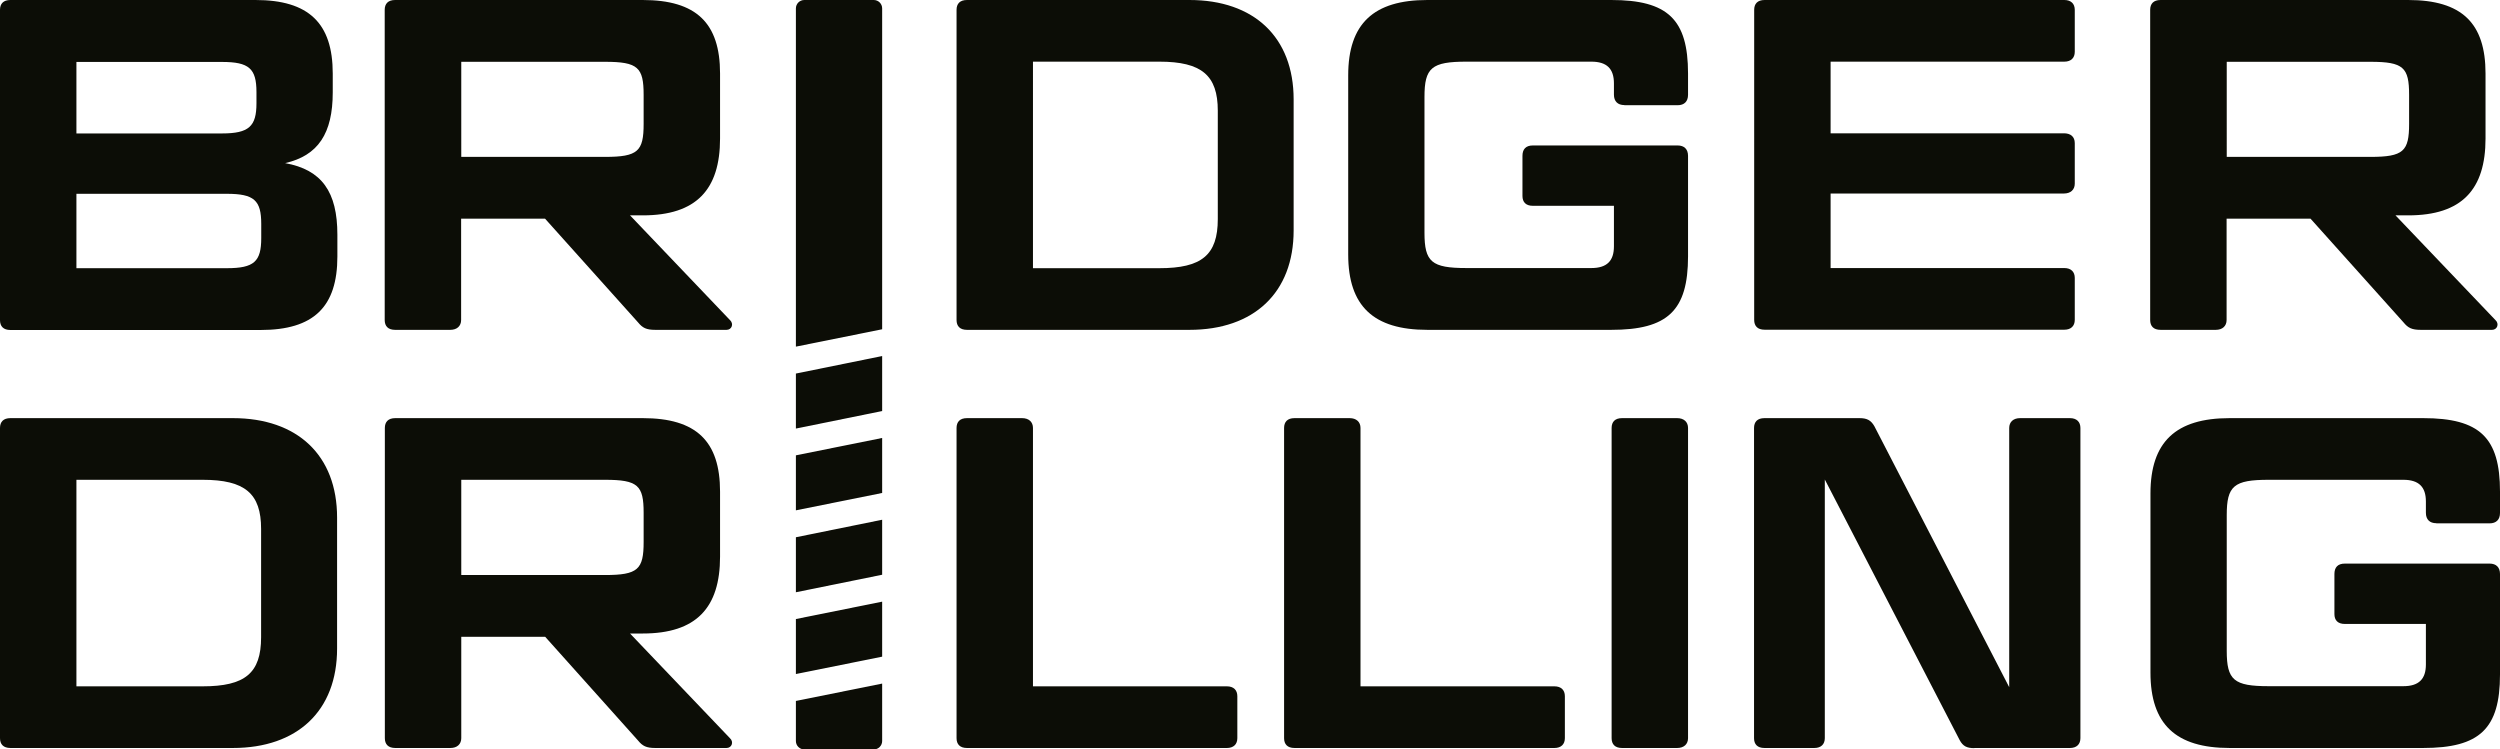
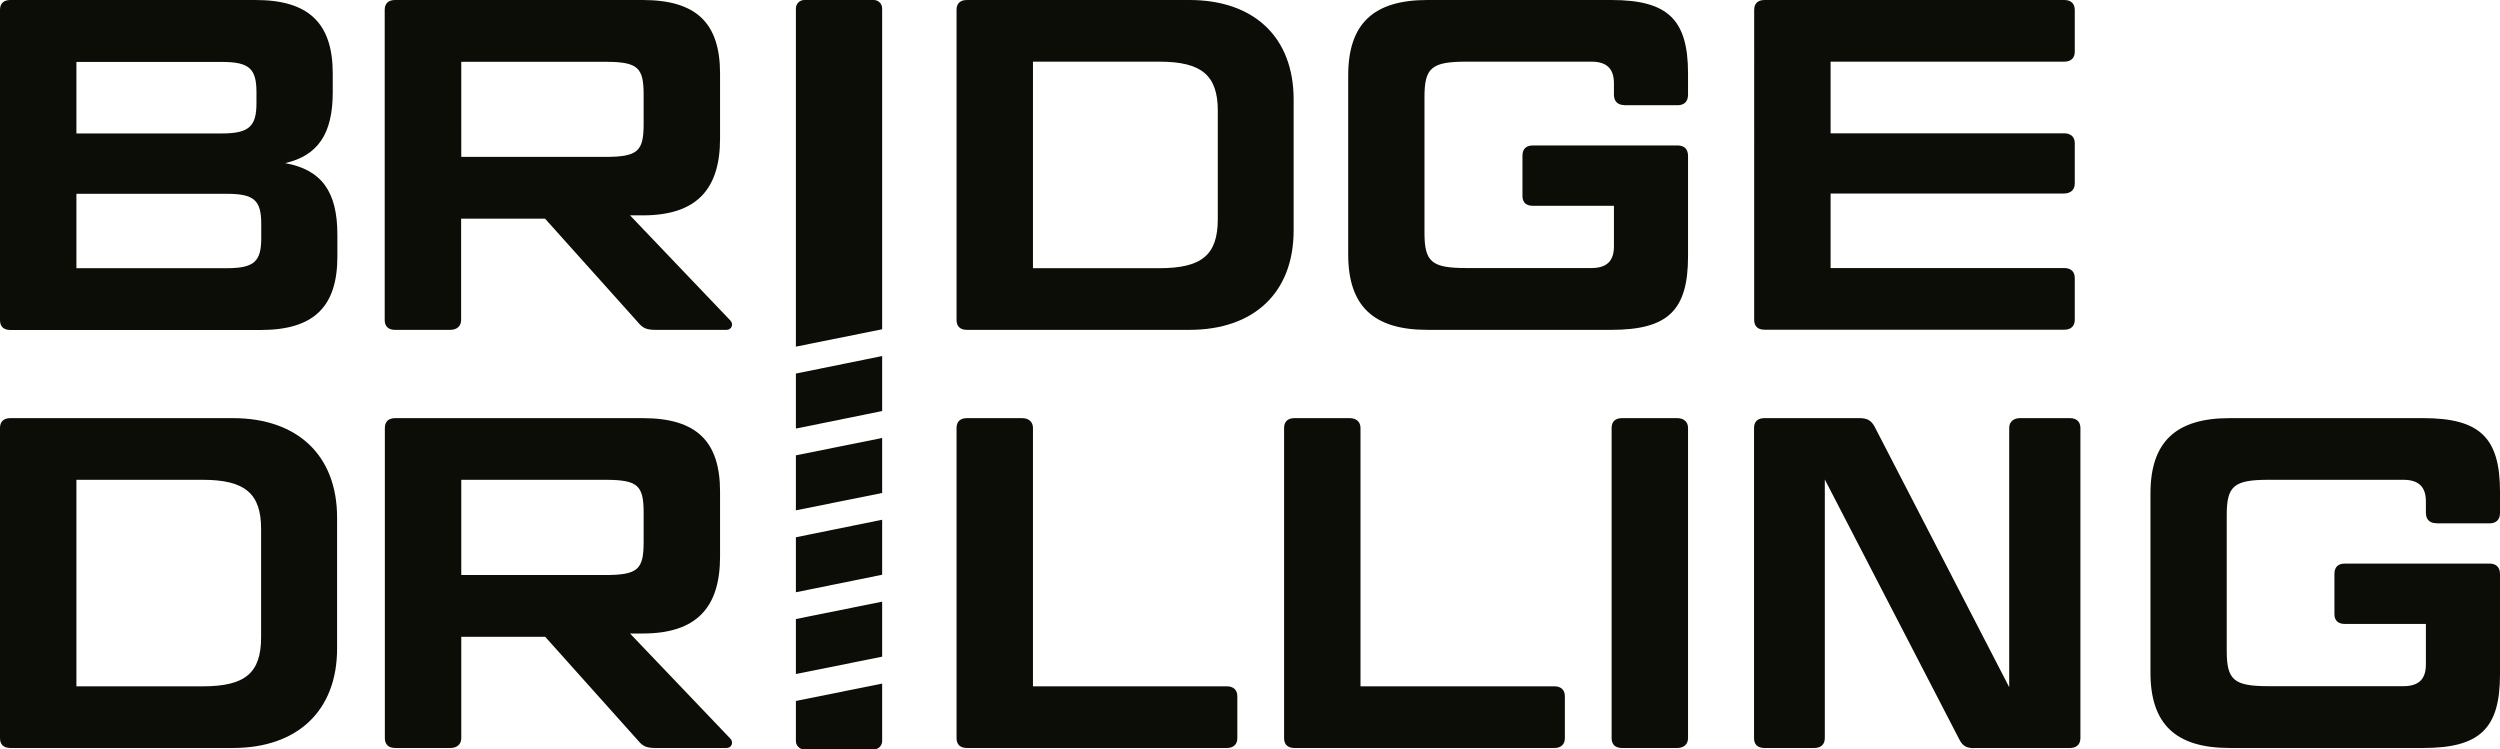
<svg xmlns="http://www.w3.org/2000/svg" version="1.1" id="Layer_1" x="0px" y="0px" viewBox="0 0 1727.3 517.8" style="enable-background:new 0 0 1727.3 517.8;" xml:space="preserve">
  <style type="text/css">
	.st0{fill:#0C0D06;}
</style>
  <g>
    <path class="st0" d="M197,112.7c25.4,4.6,36.1,19.9,36.1,49.5v15c0,34.8-16.3,50.8-53.1,50.8H7.2c-4.9,0-7.2-2.6-7.2-6.8V6.8   C0,2.6,2.3,0,7.2,0h169.3c36.8,0,53.4,16,53.4,50.8v13C229.9,92.2,219.8,107.5,197,112.7z M52.8,92.2h100.6   c18.6,0,23.8-4.9,23.8-20.8v-7.8c0-16.3-5.2-20.8-23.8-20.8H52.8V92.2z M52.8,133.8v51.5h103.9c18.9,0,23.8-4.6,23.8-20.8v-9.8   c0-16.3-4.9-20.8-23.8-20.8H52.8z" />
-     <path class="st0" d="M497.5,50.8v44.9c0,35.2-16.3,53.1-53.4,53.1h-8.8l69,72.3c2.9,2.6,1.3,6.8-2.3,6.8h-49.2   c-6.2,0-8.8-1.3-12-5.2l-64.2-71.6h-58v70c0,4.2-2.9,6.8-7.5,6.8h-38.1c-4.9,0-7.2-2.6-7.2-6.8V6.8c0-4.2,2.3-6.8,7.2-6.8h171   C481.2,0,497.5,16,497.5,50.8z M318.7,108.4H418c22.8,0,26.7-3.9,26.7-22.8V65.5c0-18.9-3.9-22.8-26.7-22.8h-99.3V108.4z" />
+     <path class="st0" d="M497.5,50.8v44.9c0,35.2-16.3,53.1-53.4,53.1h-8.8l69,72.3c2.9,2.6,1.3,6.8-2.3,6.8h-49.2   c-6.2,0-8.8-1.3-12-5.2l-64.2-71.6h-58v70c0,4.2-2.9,6.8-7.5,6.8h-38.1c-4.9,0-7.2-2.6-7.2-6.8V6.8c0-4.2,2.3-6.8,7.2-6.8h171   C481.2,0,497.5,16,497.5,50.8M318.7,108.4H418c22.8,0,26.7-3.9,26.7-22.8V65.5c0-18.9-3.9-22.8-26.7-22.8h-99.3V108.4z" />
    <path class="st0" d="M821.8,0c44.6,0,72,25.7,72,68.7v90.5c0,43-27.4,68.7-72,68.7H668.1c-4.9,0-7.2-2.6-7.2-6.8V6.8   c0-4.2,2.3-6.8,7.2-6.8H821.8z M713.7,185.3h87.3c29.3,0,40.4-9.1,40.4-33.9V76.5c0-24.4-11.1-33.9-40.4-33.9h-87.3V185.3z" />
    <path class="st0" d="M1122.3,72.6c-4.6,0-7.2-2.6-7.2-7.2v-7.8c0-10.1-4.9-15-15.6-15h-86.3c-24.1,0-29,4.2-29,24.4v93.8   c0,20.2,4.9,24.4,29,24.4h86.3c10.7,0,15.6-4.9,15.6-15v-28h-56c-4.9,0-7.2-2.6-7.2-6.8v-27.7c0-4.6,2.3-7.2,7.2-7.2h100   c4.6,0,7.2,2.6,7.2,7.2v69.4c0,37.5-14,50.8-53.1,50.8h-127c-37.1,0-54.7-16.3-54.7-52.1V52.1c0-35.8,17.6-52.1,54.7-52.1h127   c39.1,0,53.1,13.4,53.1,50.8v14.7c0,4.6-2.6,7.2-7.2,7.2H1122.3z" />
    <path class="st0" d="M1426.3,0c4.6,0,7.2,2.6,7.2,6.8v29c0,4.2-2.6,6.8-7.2,6.8h-161.5v49.5H1426c4.6,0,7.5,2.3,7.5,6.8v28   c0,4.2-2.9,6.8-7.5,6.8h-161.2v51.5h161.5c4.6,0,7.2,2.6,7.2,6.8v29c0,4.2-2.6,6.8-7.2,6.8h-207.1c-4.9,0-7.2-2.6-7.2-6.8V6.8   c0-4.2,2.3-6.8,7.2-6.8H1426.3z" />
-     <path class="st0" d="M1717.3,50.8v44.9c0,35.2-16.3,53.1-53.4,53.1h-8.8l69,72.3c2.9,2.6,1.3,6.8-2.3,6.8h-49.2   c-6.2,0-8.8-1.3-12-5.2l-64.2-71.6h-58v70c0,4.2-2.9,6.8-7.5,6.8h-38.1c-4.9,0-7.2-2.6-7.2-6.8V6.8c0-4.2,2.3-6.8,7.2-6.8h171   C1701,0,1717.3,16,1717.3,50.8z M1538.5,108.4h99.3c22.8,0,26.7-3.9,26.7-22.8V65.5c0-18.9-3.9-22.8-26.7-22.8h-99.3V108.4z" />
    <path class="st0" d="M160.9,288.9c44.6,0,72,25.7,72,68.7v90.5c0,43-27.4,68.7-72,68.7H7.2c-4.9,0-7.2-2.6-7.2-6.8V295.7   c0-4.2,2.3-6.8,7.2-6.8H160.9z M52.8,474.2H140c29.3,0,40.4-9.1,40.4-33.9v-74.9c0-24.4-11.1-33.9-40.4-33.9H52.8V474.2z" />
    <path class="st0" d="M497.5,339.7v44.9c0,35.2-16.3,53.1-53.4,53.1h-8.8l69,72.3c2.9,2.6,1.3,6.8-2.3,6.8h-49.2   c-6.2,0-8.8-1.3-12-5.2L376.7,440h-58v70c0,4.2-2.9,6.8-7.5,6.8h-38.1c-4.9,0-7.2-2.6-7.2-6.8V295.7c0-4.2,2.3-6.8,7.2-6.8h171   C481.2,288.9,497.5,304.9,497.5,339.7z M318.7,397.3H418c22.8,0,26.7-3.9,26.7-22.8v-20.2c0-18.9-3.9-22.8-26.7-22.8h-99.3V397.3z" />
    <path class="st0" d="M940,474.2h134c4.6,0,7.2,2.6,7.2,6.8v29c0,4.2-2.6,6.8-7.2,6.8H894.4c-4.9,0-7.2-2.6-7.2-6.8V295.7   c0-4.2,2.3-6.8,7.2-6.8h38.1c4.6,0,7.5,2.6,7.5,6.8V474.2z" />
    <path class="st0" d="M713.7,474.2h134c4.6,0,7.2,2.6,7.2,6.8v29c0,4.2-2.6,6.8-7.2,6.8H668.1c-4.9,0-7.2-2.6-7.2-6.8V295.7   c0-4.2,2.3-6.8,7.2-6.8h38.1c4.6,0,7.5,2.6,7.5,6.8V474.2z" />
    <path class="st0" d="M1166.3,510c0,4.2-2.9,6.8-7.5,6.8h-38.1c-4.9,0-7.2-2.6-7.2-6.8V295.7c0-4.2,2.3-6.8,7.2-6.8h38.1   c4.6,0,7.5,2.6,7.5,6.8V510z" />
    <path class="st0" d="M1364.1,516.9c-5.2,0-7.8-1.3-10.1-5.5l-93.2-180.1V510c0,4.2-2.6,6.8-7.2,6.8h-34.5c-4.9,0-7.2-2.6-7.2-6.8   V295.7c0-4.2,2.3-6.8,7.2-6.8h65.8c5.2,0,7.8,1.6,10.1,5.5l93.2,180.4V295.7c0-4.2,2.9-6.8,7.5-6.8h34.5c4.6,0,7.2,2.6,7.2,6.8V510   c0,4.2-2.6,6.8-7.2,6.8H1364.1z" />
    <path class="st0" d="M1683.3,361.5c-4.6,0-7.2-2.6-7.2-7.2v-7.8c0-10.1-4.9-15-15.6-15h-93c-24.1,0-29,4.2-29,24.4v93.8   c0,20.2,4.9,24.4,29,24.4h93c10.7,0,15.6-4.9,15.6-15v-28h-56c-4.9,0-7.2-2.6-7.2-6.8v-27.7c0-4.6,2.3-7.2,7.2-7.2h100   c4.6,0,7.2,2.6,7.2,7.2v69.4c0,37.5-14,50.8-53.1,50.8h-133.7c-37.1,0-54.7-16.3-54.7-52.1V341c0-35.8,17.6-52.1,54.7-52.1h133.7   c39.1,0,53.1,13.4,53.1,50.8v14.7c0,4.6-2.6,7.2-7.2,7.2H1683.3z" />
    <polygon class="st0" points="609.5,246 609.5,284 549.9,296.1 549.9,258.1  " />
    <path class="st0" d="M609.5,5.8v221.7l-59.6,12V5.8c0-3.2,2.6-5.8,5.8-5.8h48C606.9,0,609.5,2.6,609.5,5.8z" />
    <polygon class="st0" points="609.5,302.6 609.5,340.6 549.9,352.6 549.9,314.6  " />
    <polygon class="st0" points="609.5,359.1 609.5,397.1 549.9,409.2 549.9,371.2  " />
    <polygon class="st0" points="609.5,415.7 609.5,453.7 549.9,465.7 549.9,427.7  " />
    <path class="st0" d="M609.5,472.3V512c0,3.2-2.6,5.8-5.8,5.8h-48c-3.2,0-5.8-2.6-5.8-5.8v-27.7L609.5,472.3z" />
  </g>
</svg>